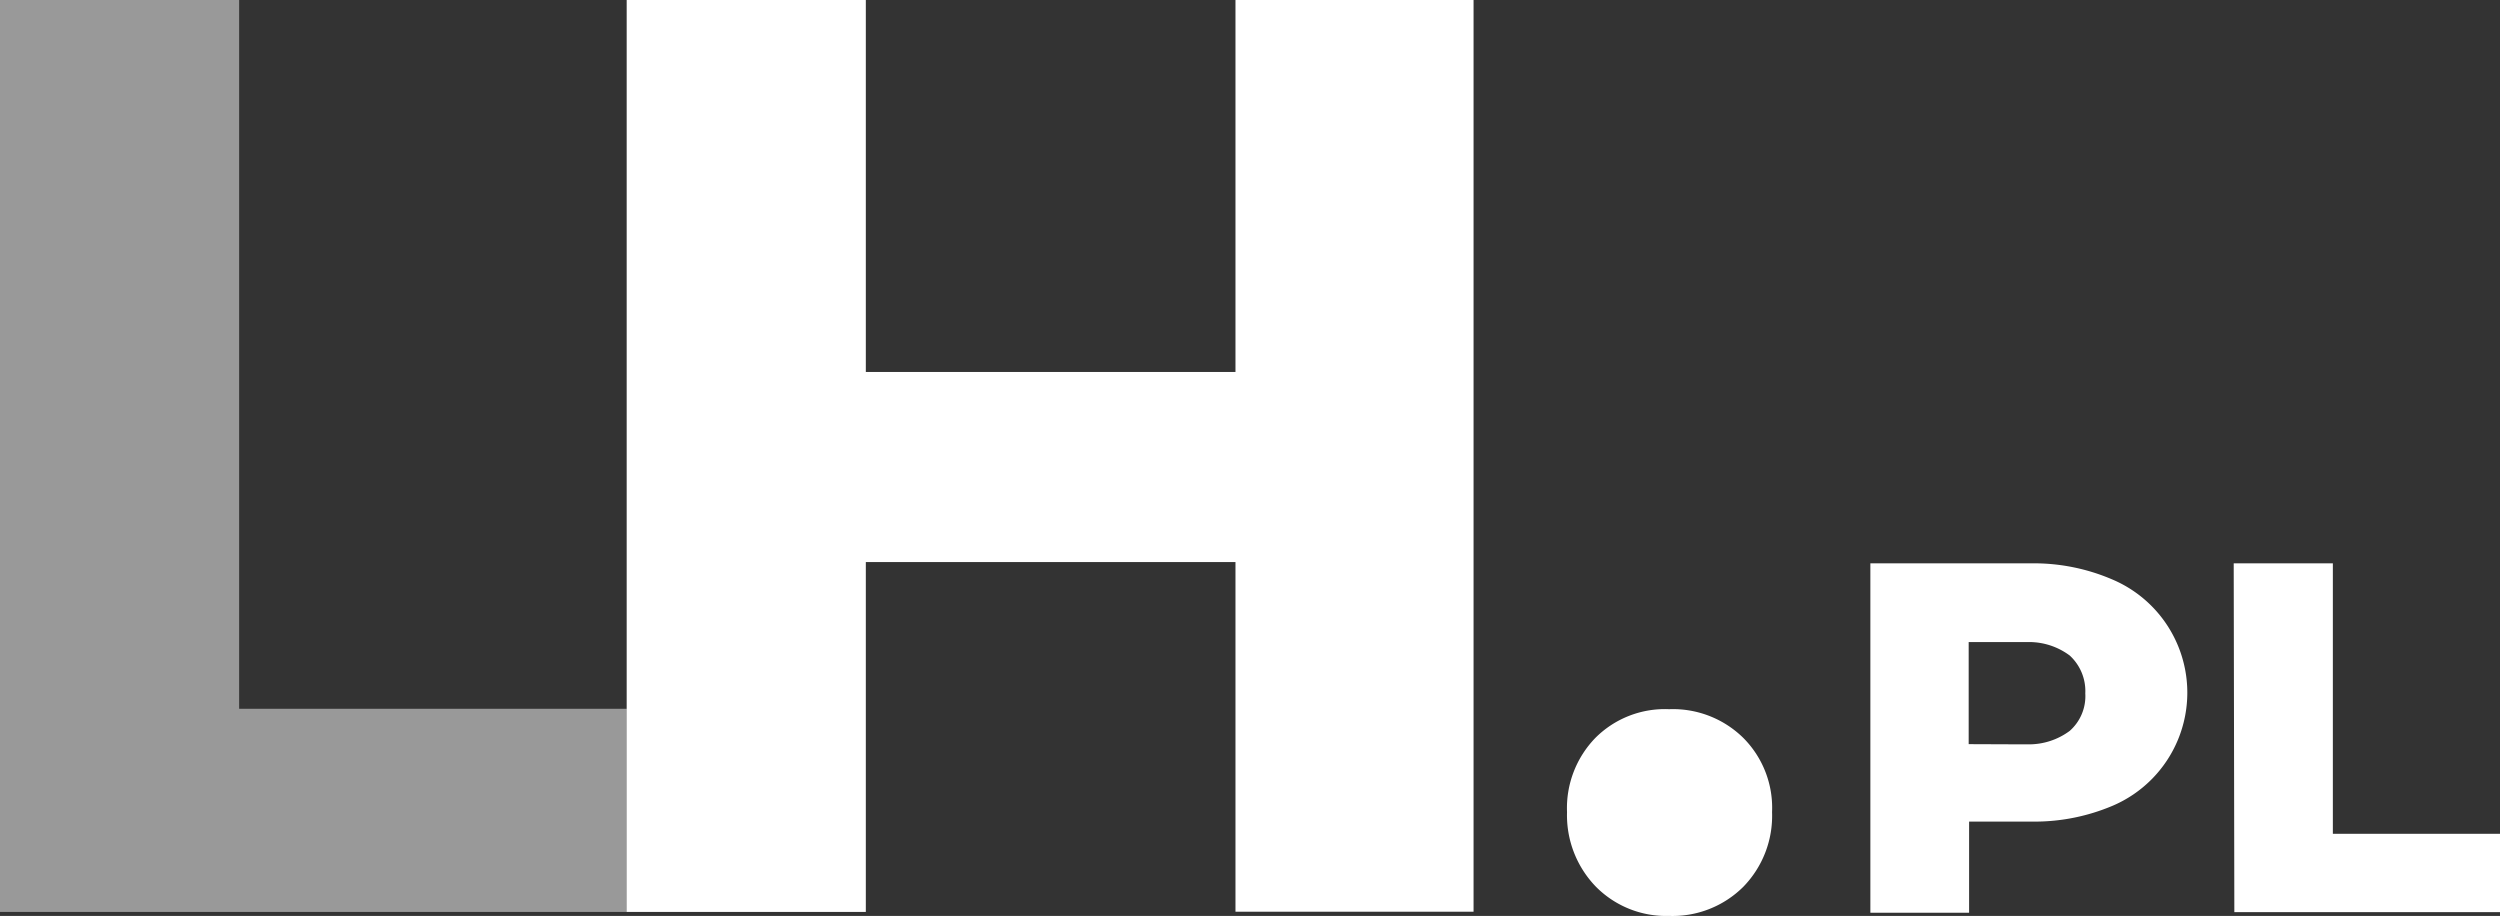
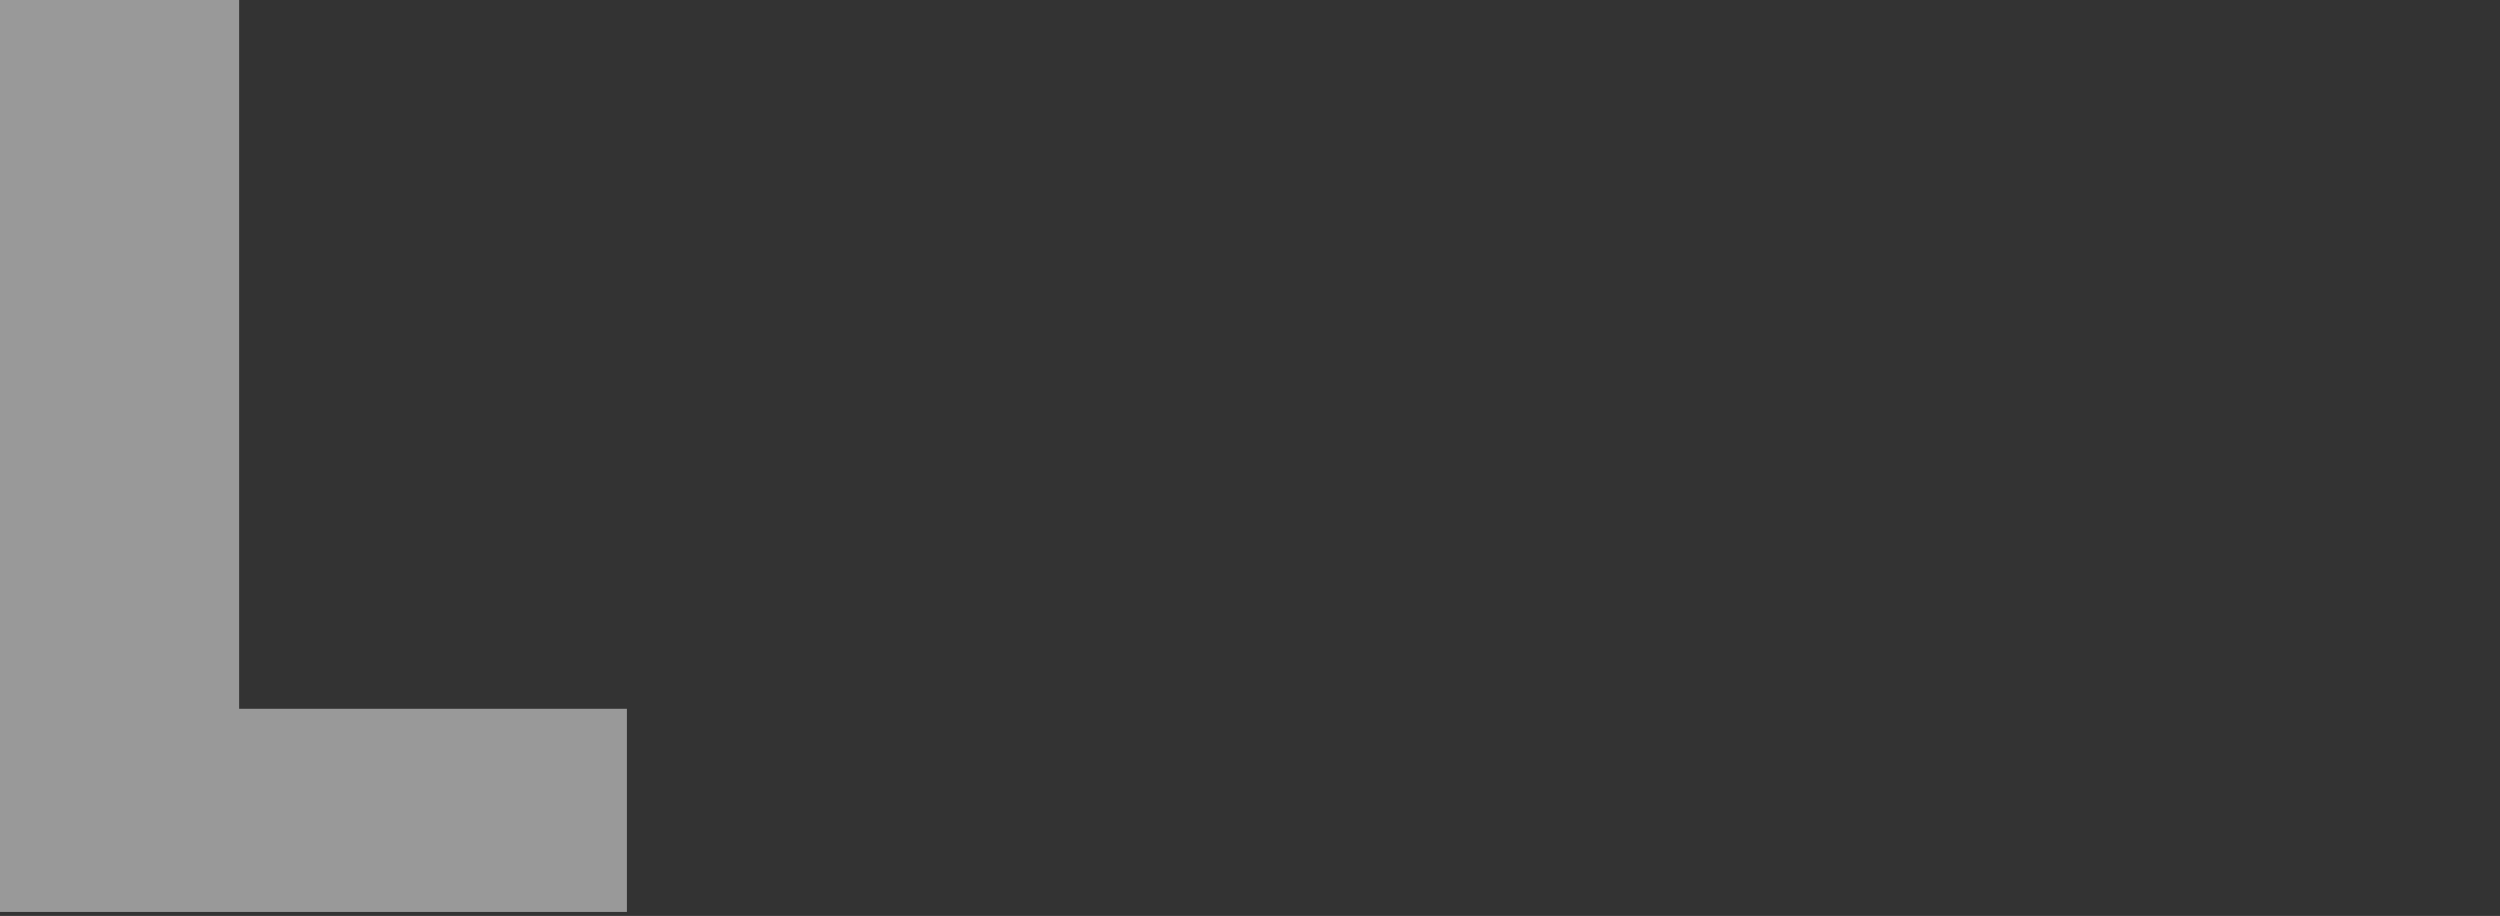
<svg xmlns="http://www.w3.org/2000/svg" width="118.76" height="43.51" viewBox="0 0 118.76 43.51">
  <rect x="0" y="0" width="118.76" height="43.51" fill="#333333" stroke="none" />
  <defs>
    <style>.cls-1,.cls-2{fill:#fff;}.cls-1{opacity:0.5;isolation:isolate;}</style>
  </defs>
  <title>logo-white</title>
  <g id="Warstwa_2" data-name="Warstwa 2">
    <g id="Logo-final-RGB_Copy" data-name="Logo-final-RGB Copy">
      <path id="Path" class="cls-1" d="M0,0H11.36V33.67H29.78v9.65H0Z" />
-       <path id="Path-2" class="cls-2" d="M29.77,0H41.13V17.67H58.69V0H70V43.31H58.69V26.7H41.13V43.32H29.77Z" />
-       <path id="Path-3" class="cls-2" d="M82.82,35.06a4.7,4.7,0,0,1,1.36,3.52,4.83,4.83,0,0,1-1.36,3.54,4.76,4.76,0,0,1-3.53,1.39,4.69,4.69,0,0,1-3.48-1.39,4.88,4.88,0,0,1-1.37-3.54,4.79,4.79,0,0,1,1.34-3.52,4.66,4.66,0,0,1,3.51-1.37A4.76,4.76,0,0,1,82.82,35.06Z" />
      <g id="Group">
-         <path id="Shape" class="cls-2" d="M93.54,43.36H88.85V26.76H96.6a9.43,9.43,0,0,1,3.75.77,5.84,5.84,0,0,1,0,10.75,9.5,9.5,0,0,1-3.68.75H93.54Zm2.6-8h.23a3.25,3.25,0,0,0,1.95-.64,2.2,2.2,0,0,0,.74-1.78,2.29,2.29,0,0,0-.74-1.8,3.23,3.23,0,0,0-1.94-.64H93.52v4.85Z" />
-         <path id="Path-4" class="cls-2" d="M106.11,26.76h4.71V39.61h7.94v3.72H106.14Z" />
-       </g>
+         </g>
    </g>
  </g>
</svg>